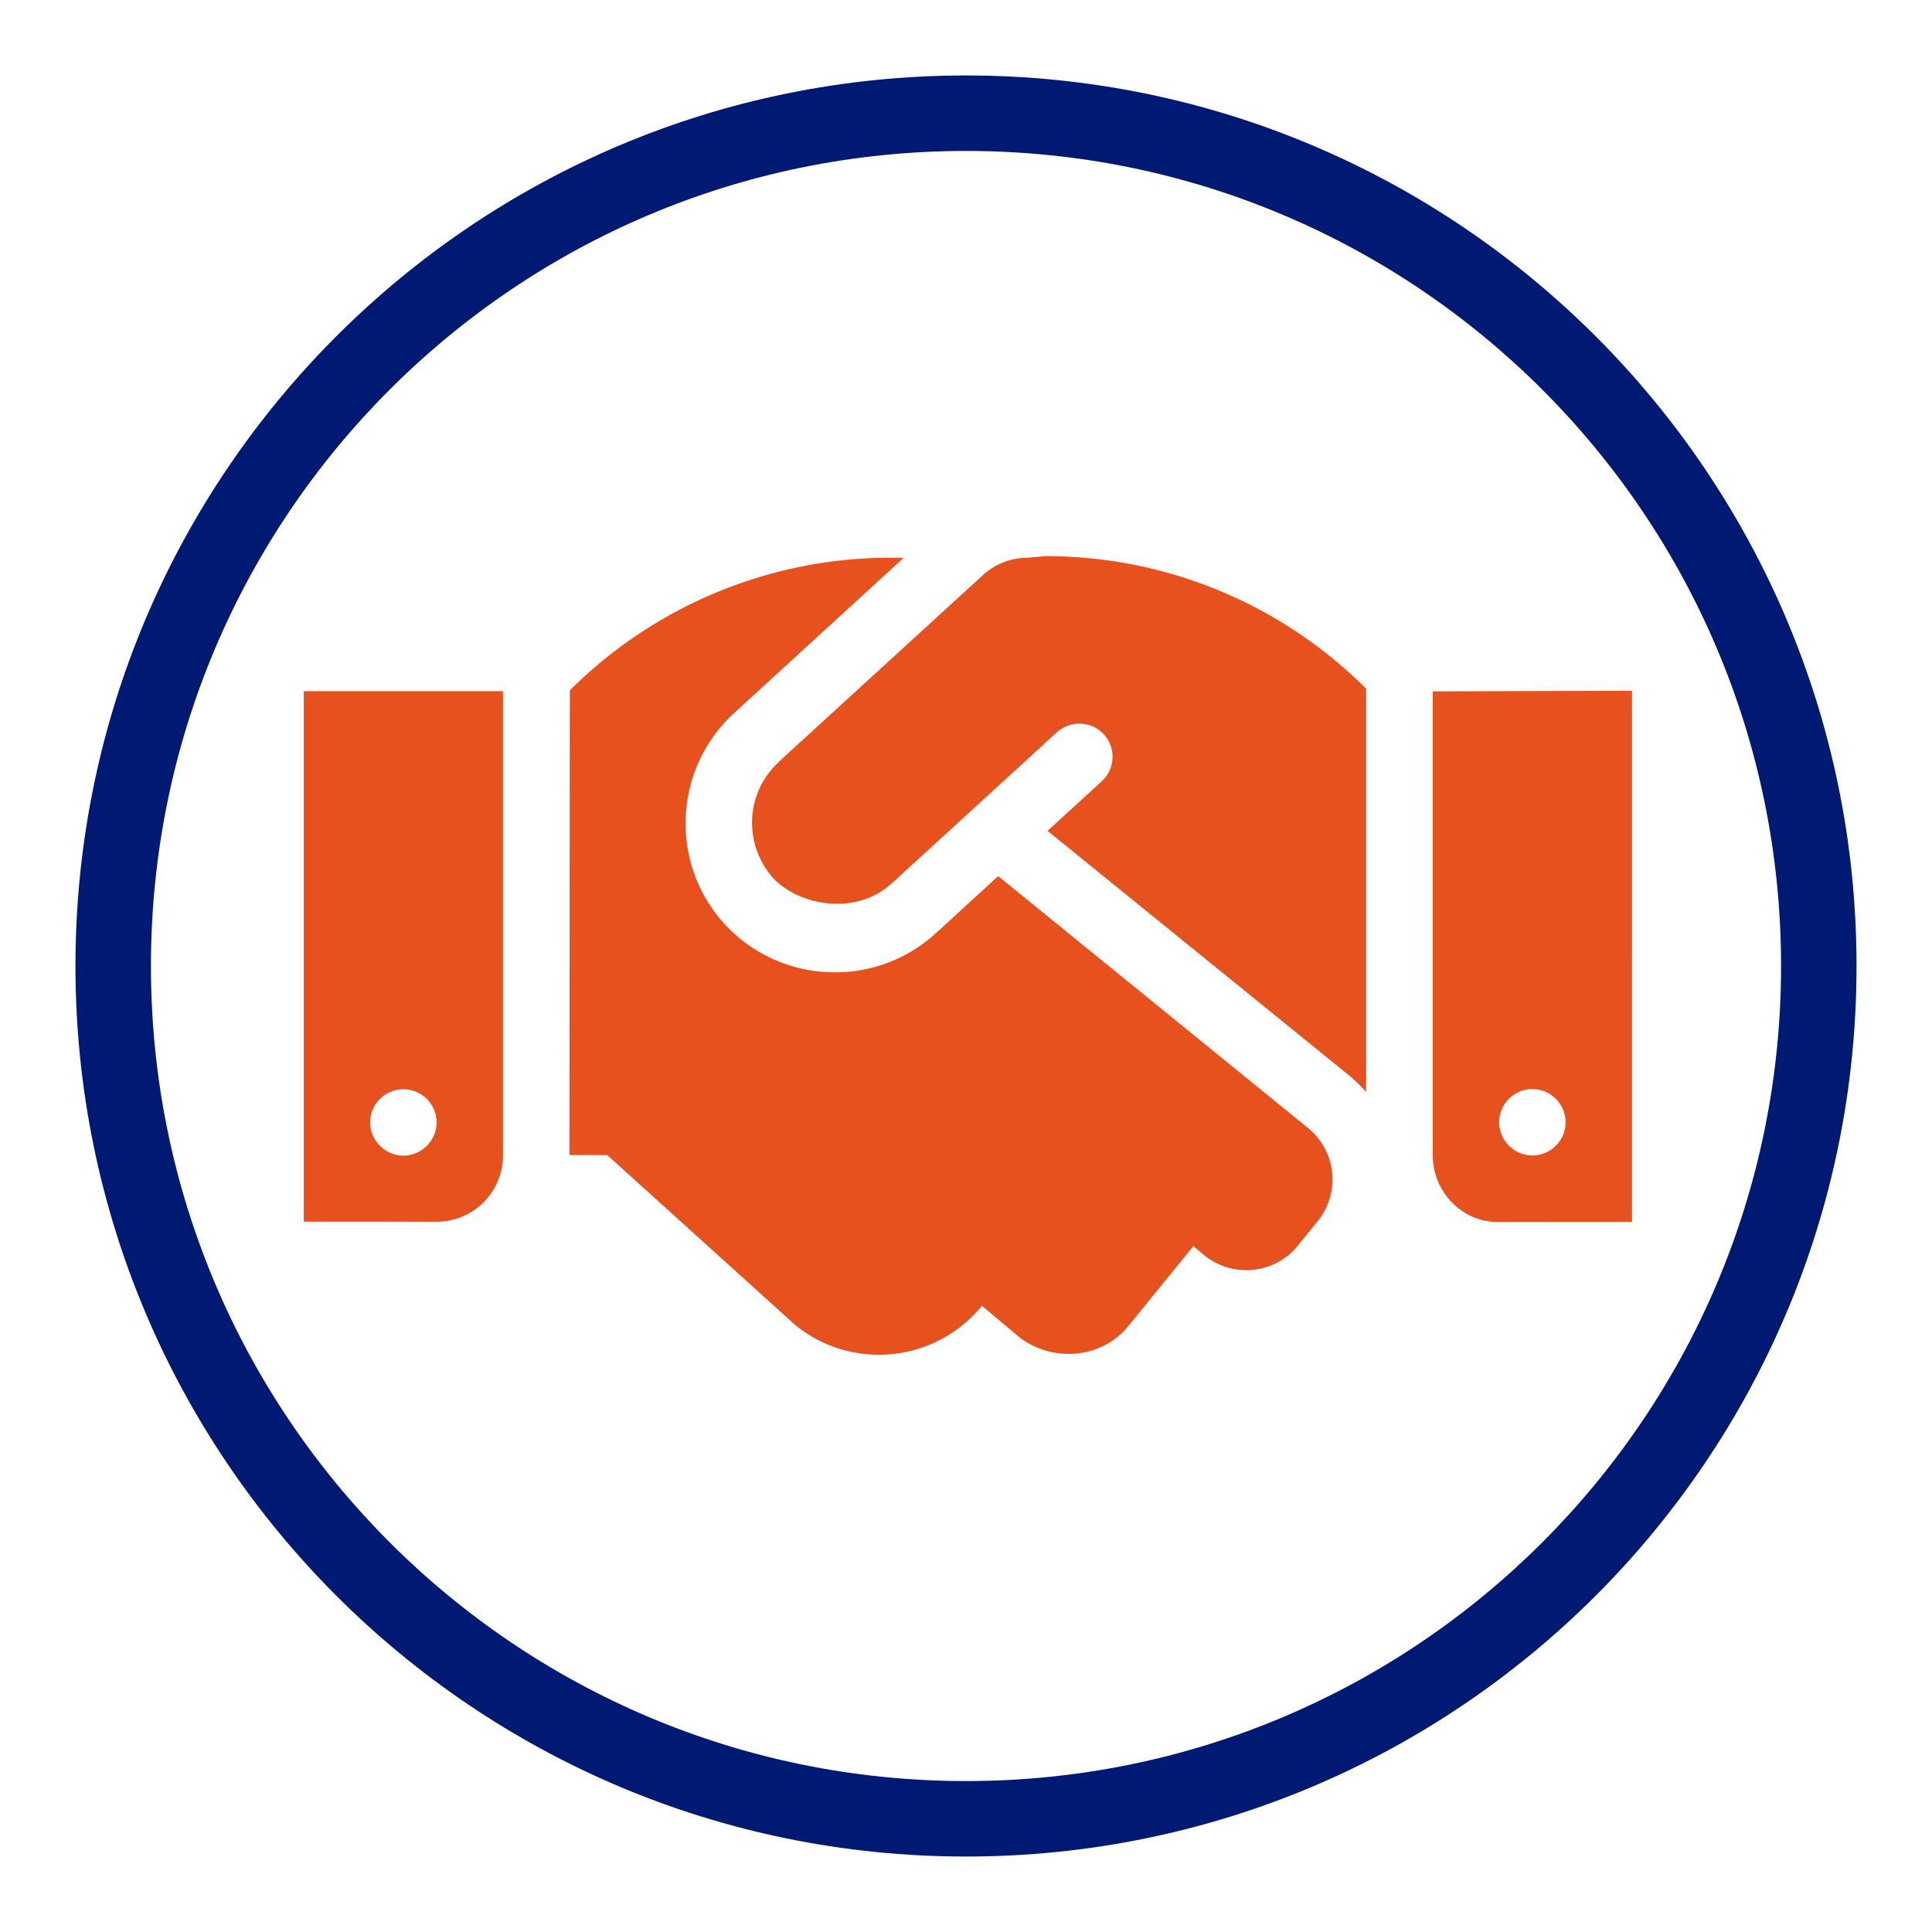
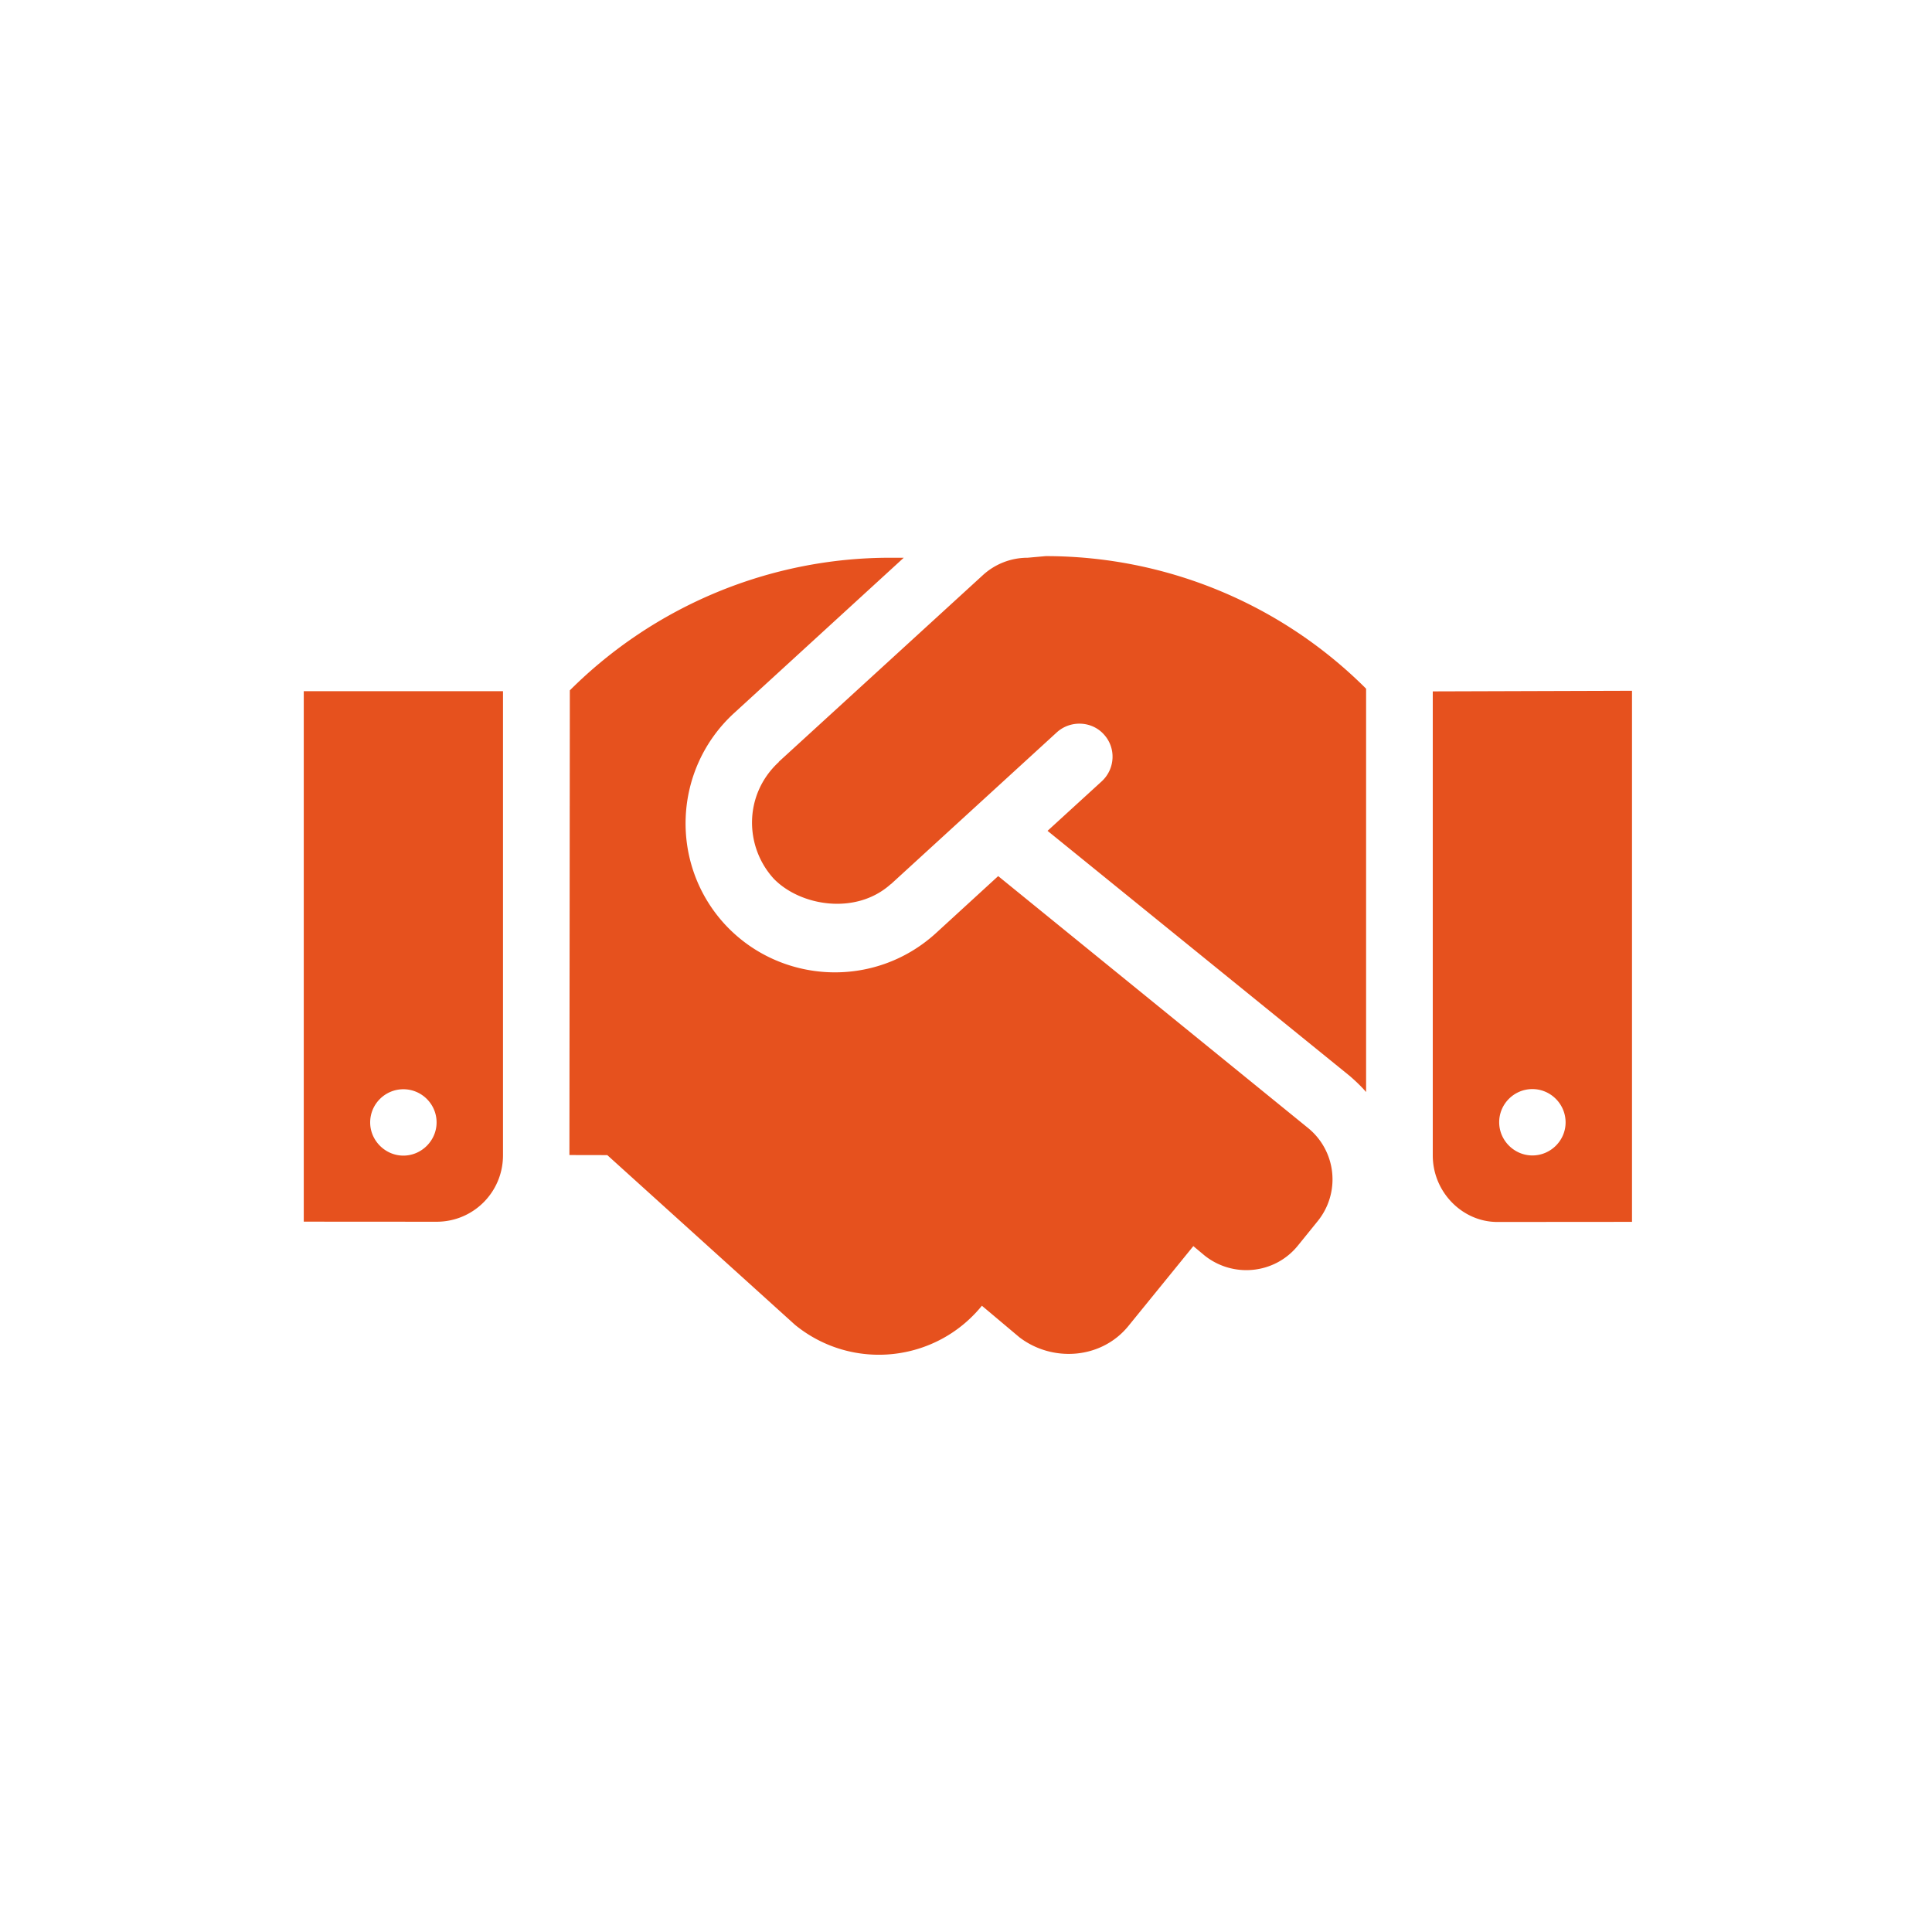
<svg xmlns="http://www.w3.org/2000/svg" width="512" height="512" viewBox="-20 -20 512 512" xml:space="preserve">
-   <path fill="#001973" d="M236 0C105.66 0 0 105.66 0 236c0 130.339 105.66 236 236 236 130.339 0 236-105.661 236-236C472 105.66 366.339 0 236 0zm0 452c-119.293 0-216-96.706-216-216S116.707 20 236 20c119.294 0 216 96.706 216 216s-96.706 216-216 216z" />
  <path fill="#E6511E" d="m60.5 303.751 35.2.022c9.762 0 17.6-7.86 17.6-17.617V163.171H60.5v140.58zm26.399-35.09c4.813 0 8.801 3.915 8.801 8.794 0 4.809-3.988 8.795-8.801 8.795s-8.8-4.004-8.8-8.789c.001-4.896 3.988-8.8 8.8-8.8zM252.34 127.806a17.57 17.57 0 0 0-11.836 4.581l-54.109 49.485c-.055.11-.055.22-.165.22-9.13 8.58-8.965 22.275-1.155 30.8 7.012 7.205 21.659 9.69 30.871 1.512.093-.083.148-.083.203-.137l43.935-40.205c3.575-3.229 9.212-3.023 12.44.55 3.3 3.573 3.025 9.141-.55 12.441l-14.365 13.128 80.09 64.96c1.582 1.373 3.025 2.748 4.332 4.258V162.511c-22.539-22.528-53.064-35.134-84.92-35.134l-4.771.429zm-7.811 84.37-16.5 15.12c-16.362 14.911-41.388 13.469-55.99-2.404-14.74-16.125-13.585-41.15 2.475-55.89l44.99-41.195h-3.629c-31.79 0-62.371 12.694-84.865 35.145l-.11 123.146 10.038.02 49.774 45.001c15.125 12.304 37.263 9.966 49.5-5.086l9.966 8.383c8.734 6.654 21.659 5.774 28.81-2.954l17.259-21.23 2.956 2.474c7.563 6.051 18.634 4.952 24.75-2.61l5.245-6.479a17.55 17.55 0 0 0-2.581-24.712l-82.088-66.729zm115.17-48.95v122.98c0 9.691 7.838 17.627 17.105 17.627l35.695-.027V163.061l-52.8.165zm26.401 122.98c-4.813 0-8.8-3.985-8.8-8.795 0-4.881 3.987-8.794 8.8-8.794s8.8 3.948 8.8 8.844c-.001 4.785-3.961 8.745-8.8 8.745z" />
</svg>